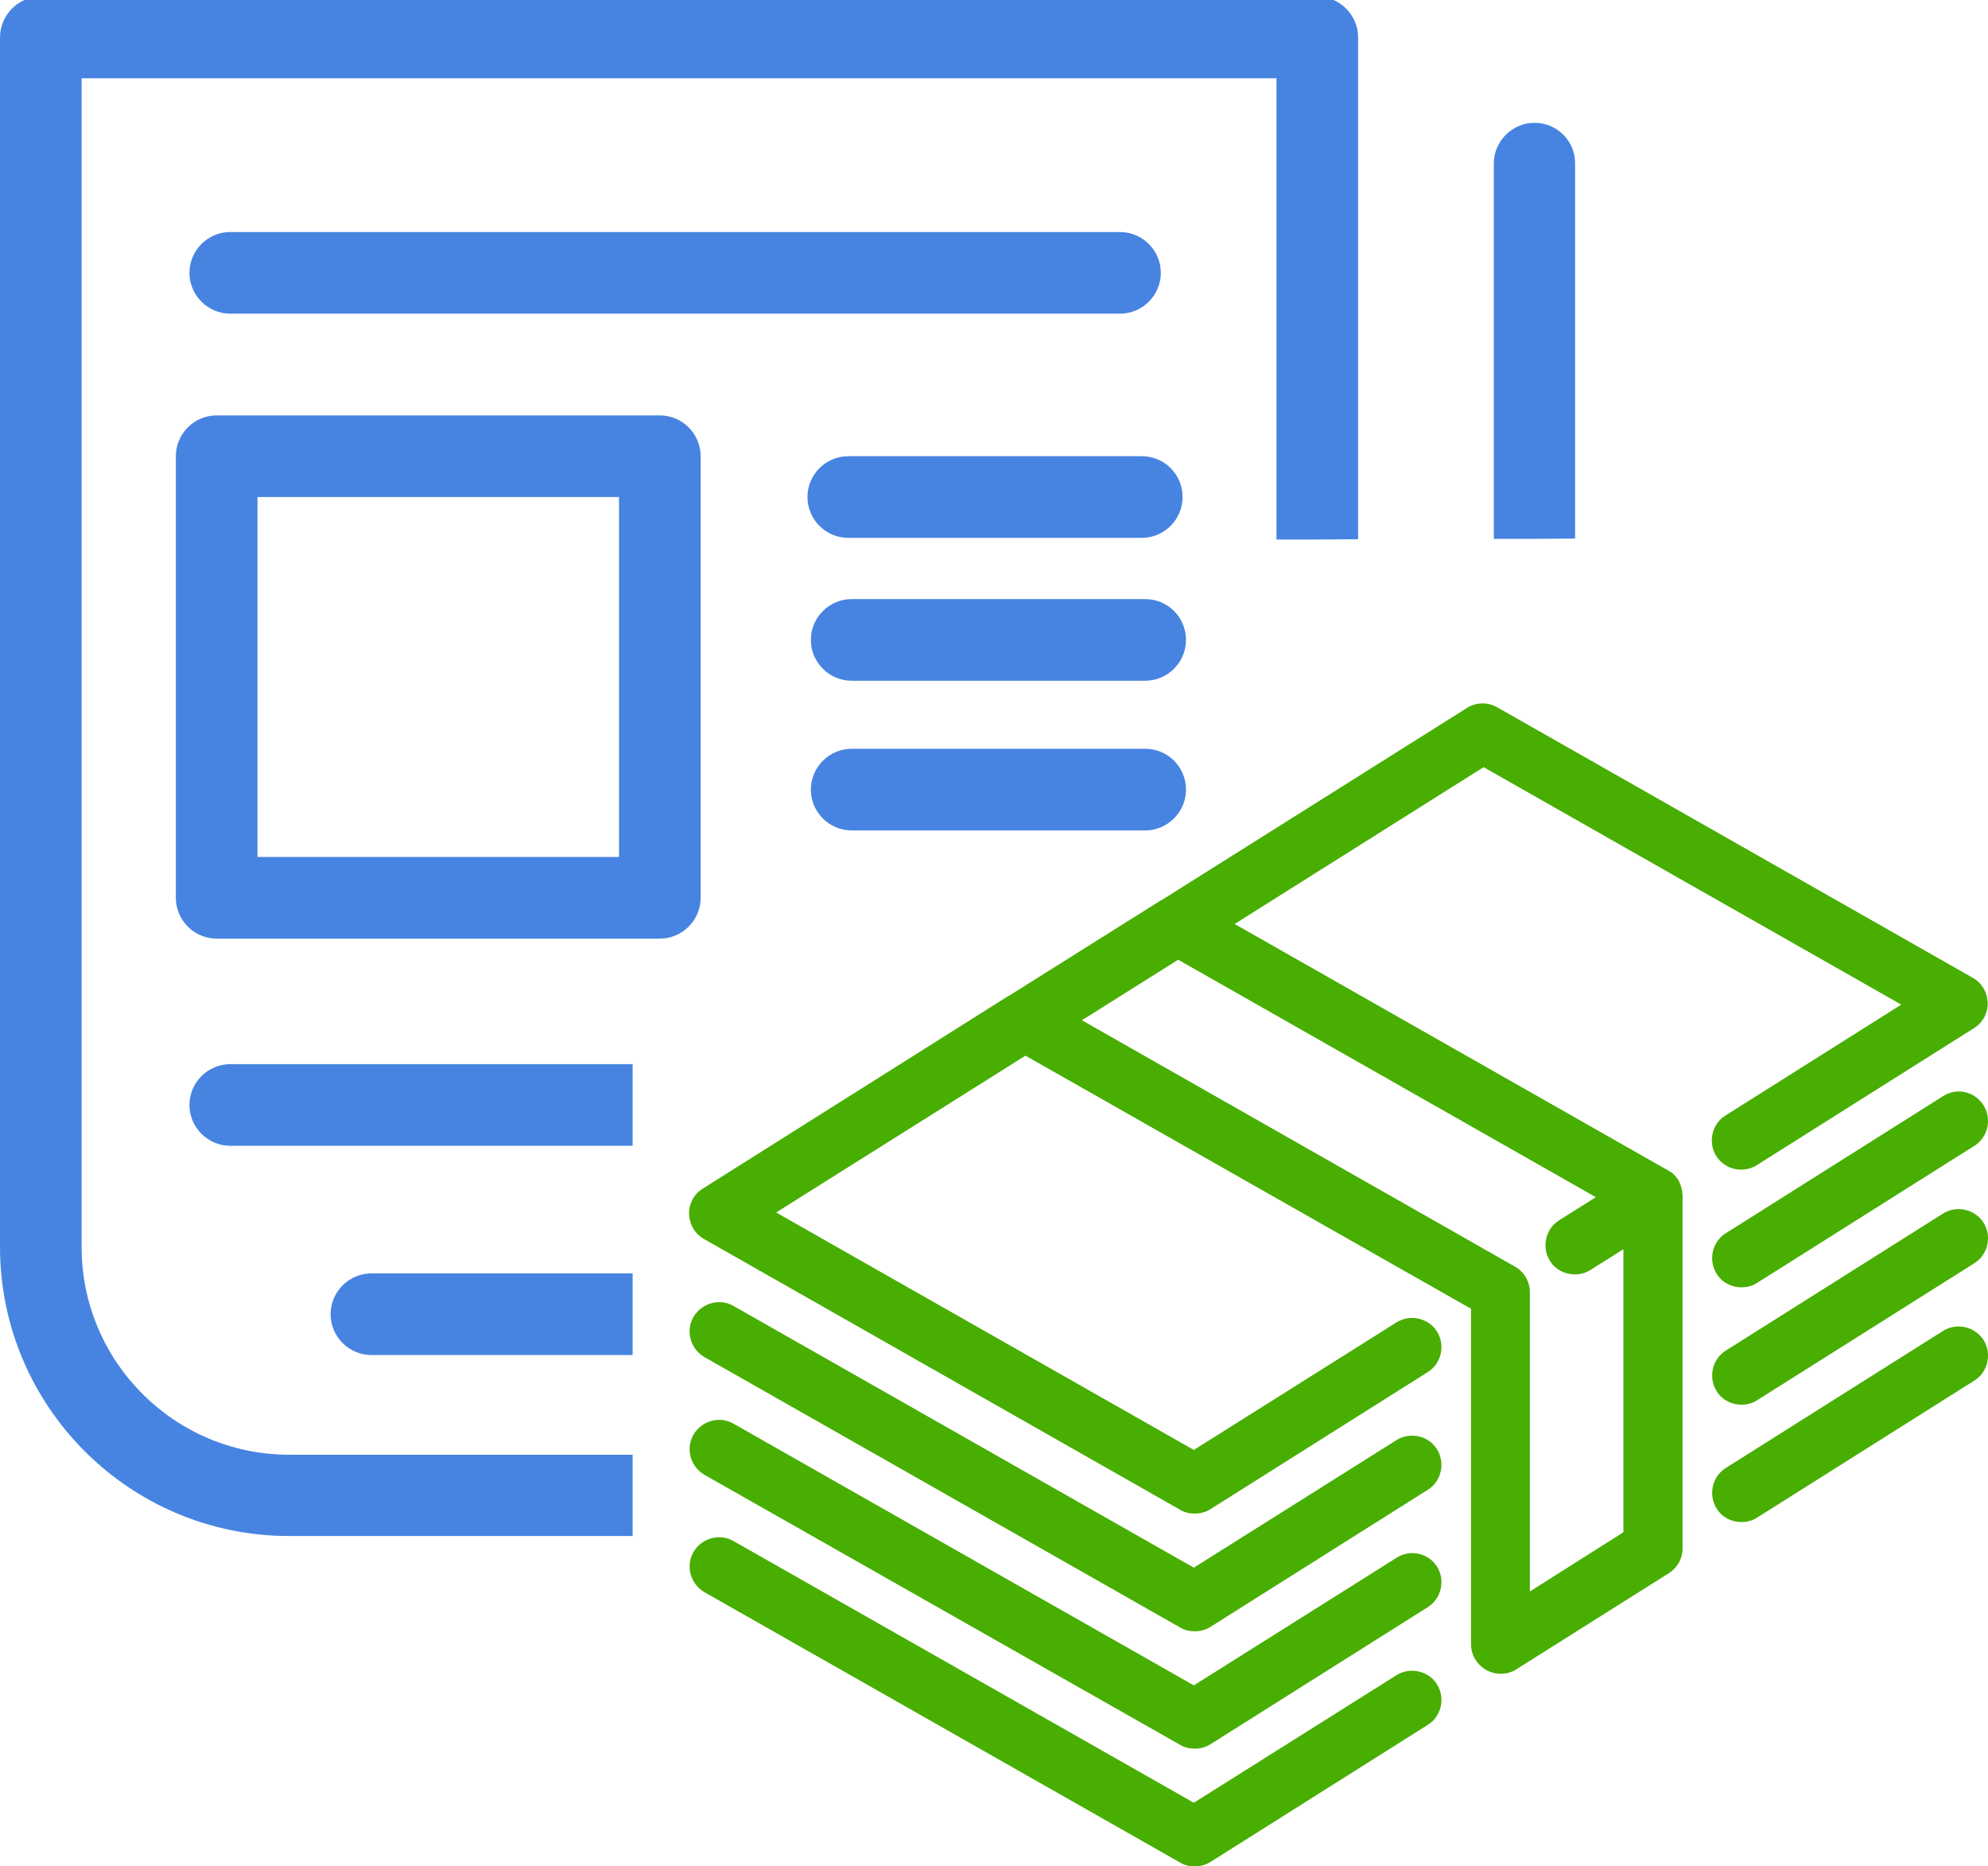
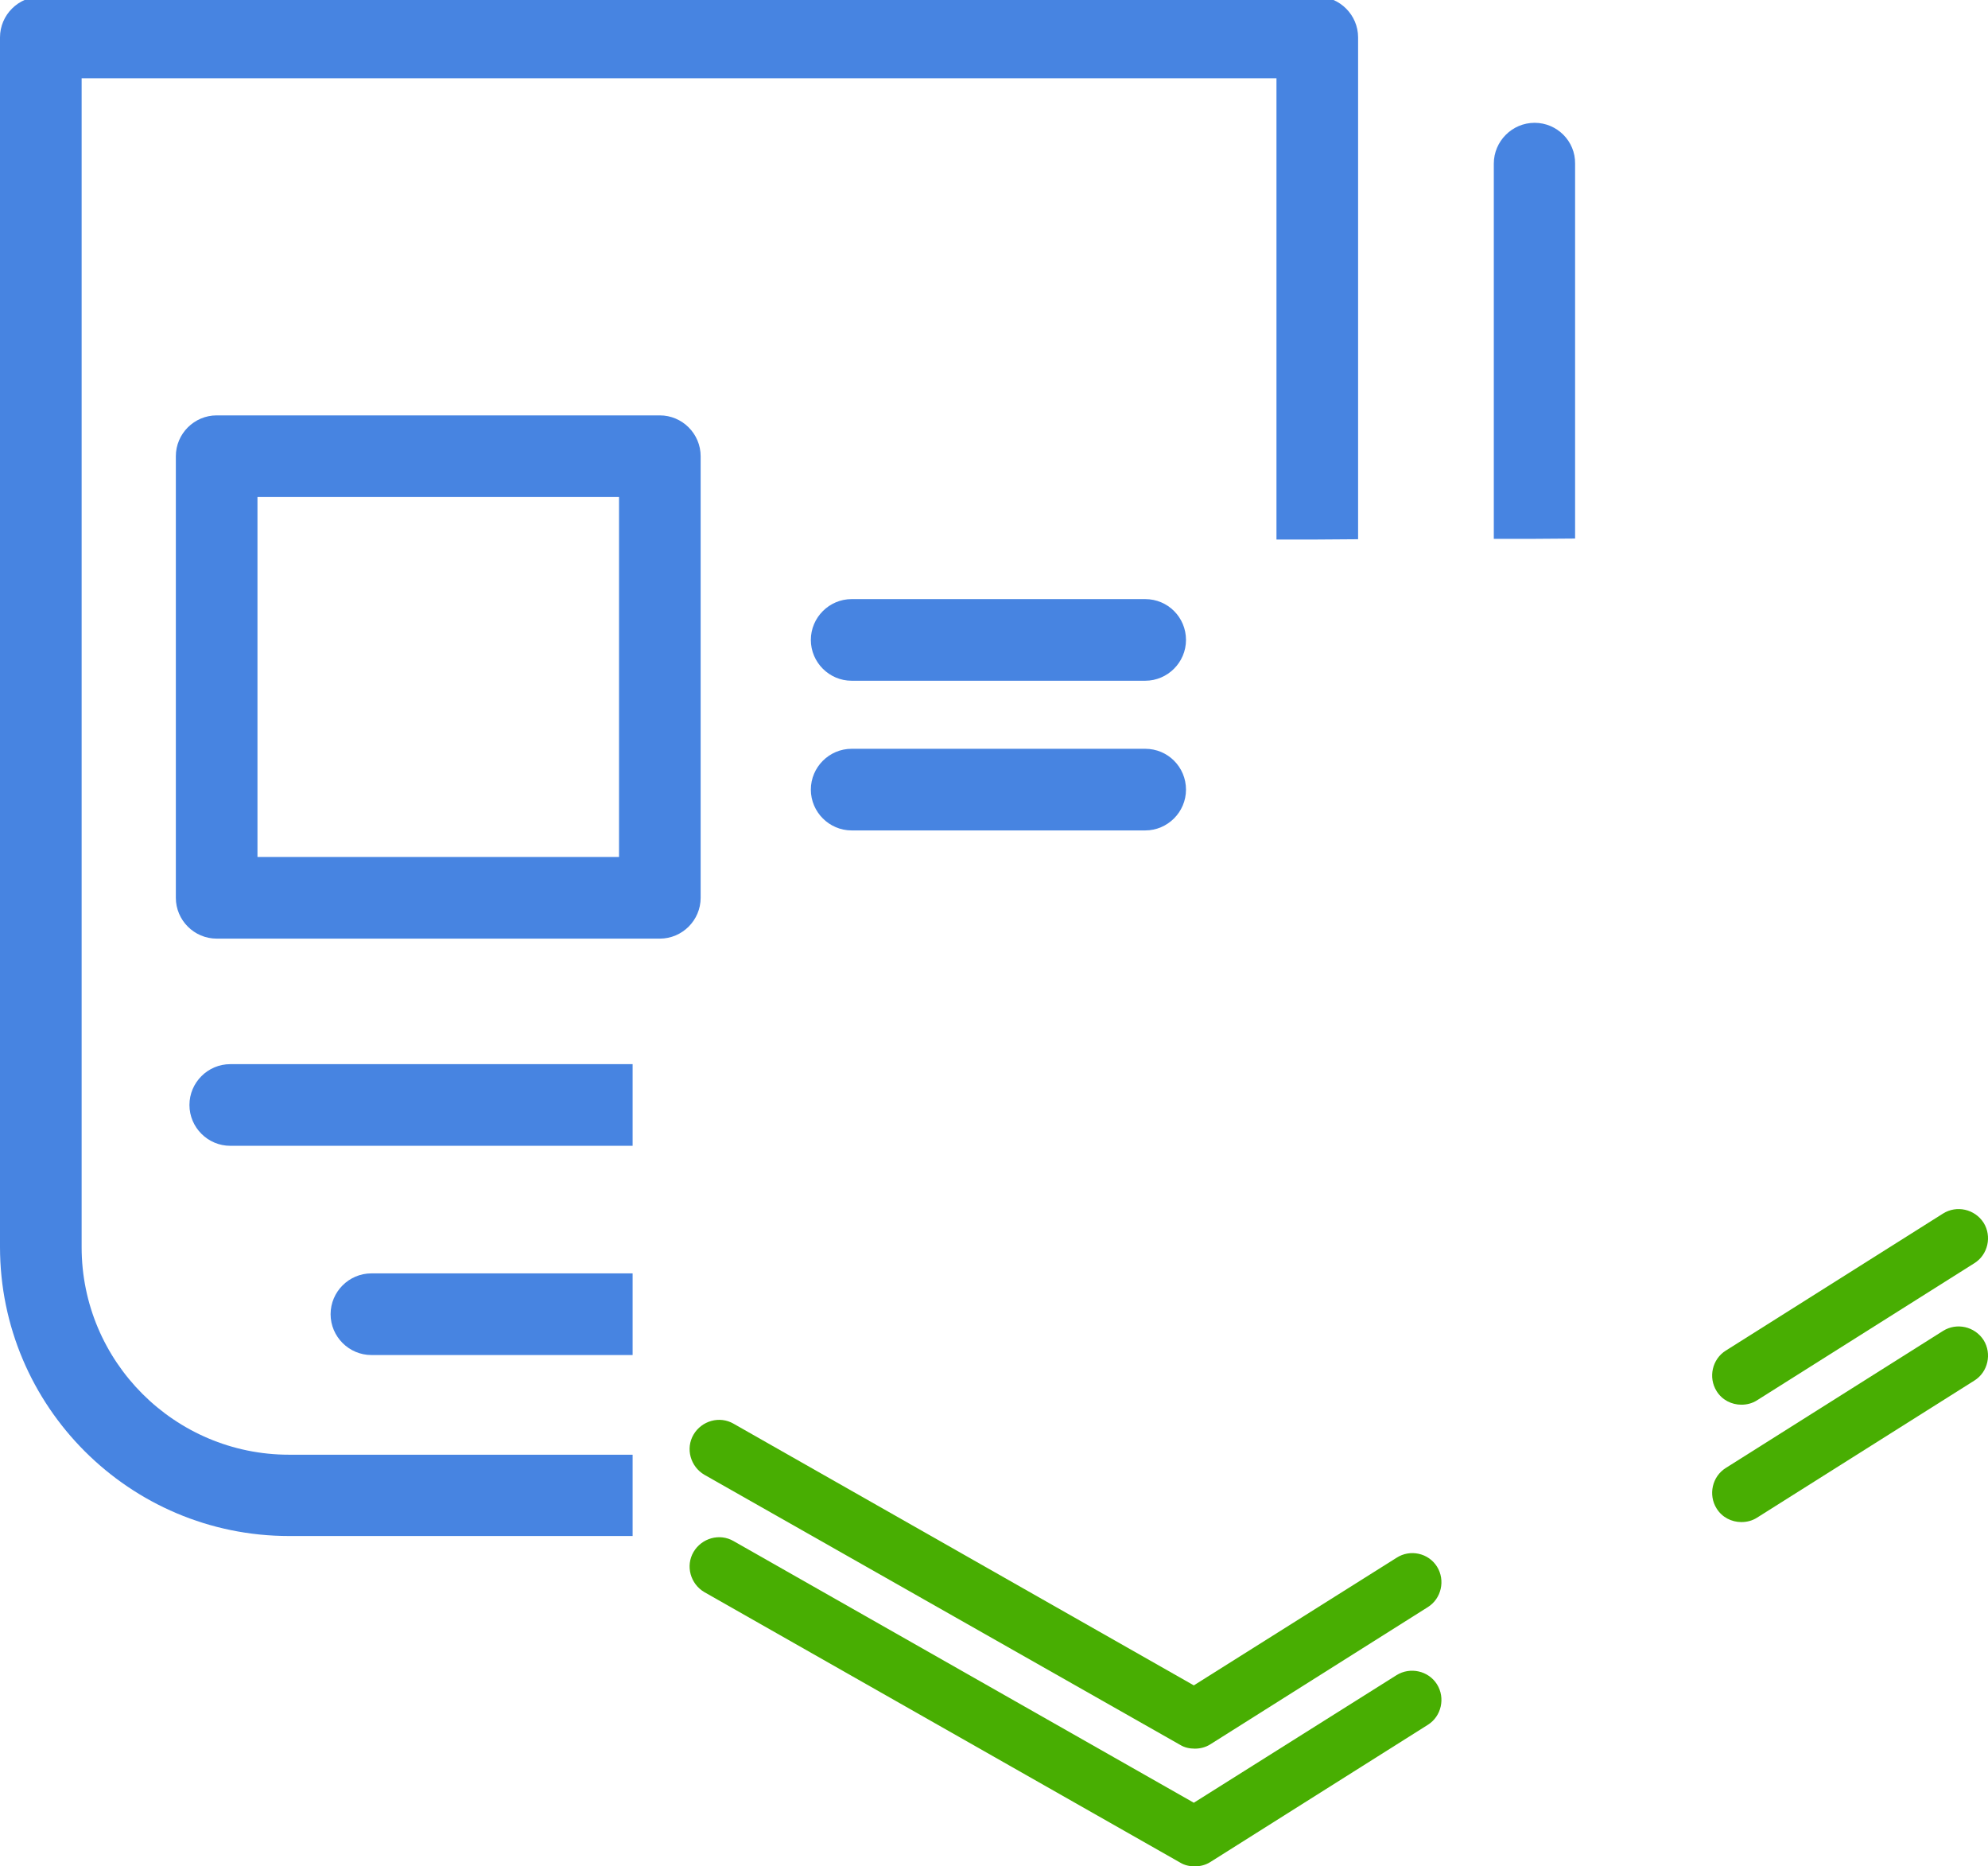
<svg xmlns="http://www.w3.org/2000/svg" version="1.1" id="Capa_1" x="0px" y="0px" viewBox="36 -18.6 584.5 548.6" style="enable-background:new 36 -18.6 584.5 548.6;" xml:space="preserve">
  <g>
    <g>
      <path class="blue-fill" d="M423.3-19.6H48c-6.6,0-12,5.4-12,12v355.5c0,46.9,38.1,85,85,85h101V409H121c-33.7,0-61-27.4-61-61V4.4h351.3V140     c8,0,16,0,24-0.1V-7.6C435.3-14.2,429.9-19.6,423.3-19.6z" />
      <path class="blue-fill" d="M499.1,139.7V29.5c0.1-6.6-5.3-12-11.9-12s-12,5.4-12,12v110.3C483.2,139.8,491.1,139.8,499.1,139.7z" />
-       <path class="blue-fill" d="M365.3,73.6c6.6,0,12-5.4,12-12s-5.4-12-12-12H103.7c-6.6,0-12,5.4-12,12s5.4,12,12,12H365.3z" />
      <path class="blue-fill" d="M222,294.2H103.7c-6.6,0-12,5.4-12,12s5.4,12,12,12H222V294.2z" />
      <path class="blue-fill" d="M222,355.7h-76.8c-6.6,0-12,5.4-12,12s5.4,12,12,12H222V355.7z" />
      <path class="blue-fill" d="M87.7,115.5v129.8c0,6.6,5.4,12,12,12H230c6.6,0,12-5.4,12-12V115.5c0-6.6-5.4-12-12-12H99.7     C93.1,103.5,87.7,108.9,87.7,115.5z M111.7,127.5H218v105.8H111.7V127.5z" />
-       <path class="blue-fill" d="M371.7,115.5h-86.3c-6.6,0-12,5.4-12,12s5.4,12,12,12h86.3c6.6,0,12-5.4,12-12S378.4,115.5,371.7,115.5z" />
      <path class="blue-fill" d="M372.7,157.5h-86.3c-6.6,0-12,5.4-12,12s5.4,12,12,12h86.3c6.6,0,12-5.4,12-12S379.4,157.5,372.7,157.5z" />
      <path class="blue-fill" d="M372.7,201.5h-86.3c-6.6,0-12,5.4-12,12s5.4,12,12,12h86.3c6.6,0,12-5.4,12-12S379.4,201.5,372.7,201.5z" />
    </g>
  </g>
  <g>
-     <path class="green-fill" d="M530.6,331.9c0-0.1,0-0.1,0-0.2c-0.1-0.3-0.1-0.7-0.2-1c0,0,0,0,0,0c-0.1-0.3-0.2-0.6-0.3-1c0-0.1-0.1-0.2-0.1-0.3    c-0.1-0.2-0.2-0.4-0.3-0.7c-0.1-0.1-0.1-0.2-0.2-0.3c0-0.1-0.1-0.1-0.1-0.2c-0.1-0.2-0.3-0.4-0.4-0.6c0,0,0-0.1-0.1-0.1    c-0.2-0.3-0.4-0.5-0.7-0.8c0,0-0.1-0.1-0.1-0.1c-0.2-0.2-0.4-0.4-0.7-0.6c-0.1,0-0.1-0.1-0.2-0.1c-0.3-0.2-0.6-0.4-1-0.6L399,253    l73.2-46.1l122.8,69.8l-51.7,32.6c-4,2.5-5.2,7.9-2.7,11.9c2.5,4,7.9,5.2,11.9,2.7l63.9-40.3c2.6-1.6,4.1-4.5,4-7.5    c-0.1-3-1.7-5.8-4.4-7.3l-139.8-79.5c-2.8-1.6-6.2-1.5-8.9,0.2l-89.8,56.5c0,0,0,0-0.1,0l-44.9,28.2c0,0,0,0-0.1,0l-89.8,56.6    c-2.6,1.6-4.1,4.5-4,7.5c0.1,3,1.7,5.8,4.4,7.3L383,425.2c1.3,0.8,2.8,1.1,4.3,1.1c1.6,0,3.2-0.4,4.6-1.3l63.9-40.3    c4-2.5,5.2-7.9,2.7-11.9c-2.5-4-7.9-5.2-11.9-2.7l-59.6,37.5l-122.8-69.8l73.3-46.1l131,74.4v98.6c0,3.1,1.7,6,4.5,7.6    c1.3,0.7,2.7,1.1,4.2,1.1c1.6,0,3.2-0.4,4.6-1.3l44.9-28.3c2.5-1.6,4-4.3,4-7.3V332.9c0-0.1,0-0.1,0-0.2    C530.7,332.5,530.6,332.2,530.6,331.9z M485.8,449.2v-88c0-3.1-1.7-6-4.4-7.5l-127.3-72.4l28.3-17.8l122.8,69.8l-10.8,6.8    c-4,2.5-5.2,7.9-2.7,11.9c1.6,2.6,4.4,4,7.3,4c1.6,0,3.2-0.4,4.6-1.3l9.7-6.1v83.2L485.8,449.2z" />
-     <path class="green-fill" d="M607.3,303.6l-63.9,40.3c-4,2.5-5.2,7.9-2.7,11.9c1.6,2.6,4.4,4,7.3,4c1.6,0,3.2-0.4,4.6-1.3l63.9-40.3    c4-2.5,5.2-7.9,2.7-11.9C616.6,302.2,611.3,301,607.3,303.6z" />
-     <path class="green-fill" d="M446.6,404.7l-59.6,37.5l-135.3-76.9c-4.1-2.4-9.4-0.9-11.8,3.2c-2.4,4.1-0.9,9.4,3.2,11.8L383,459.8    c1.3,0.8,2.8,1.1,4.3,1.1c1.6,0,3.2-0.4,4.6-1.3l63.9-40.3c4-2.5,5.2-7.9,2.7-11.9C456,403.4,450.6,402.2,446.6,404.7z" />
    <path class="green-fill" d="M607.3,338.1l-63.9,40.3c-4,2.5-5.2,7.9-2.7,11.9c1.6,2.6,4.4,4,7.3,4c1.6,0,3.2-0.4,4.6-1.3l63.9-40.3    c4-2.5,5.2-7.9,2.7-11.9C616.6,336.8,611.3,335.6,607.3,338.1z" />
    <path class="green-fill" d="M446.6,439.3l-59.6,37.5l-135.3-76.9c-4.1-2.4-9.4-0.9-11.8,3.2c-2.4,4.1-0.9,9.4,3.2,11.8L383,494.3    c1.3,0.8,2.8,1.1,4.3,1.1c1.6,0,3.2-0.4,4.6-1.3l63.9-40.3c4-2.5,5.2-7.9,2.7-11.9C456,437.9,450.6,436.7,446.6,439.3z" />
    <path class="green-fill" d="M607.3,372.6l-63.9,40.3c-4,2.5-5.2,7.9-2.7,11.9c1.6,2.6,4.4,4,7.3,4c1.6,0,3.2-0.4,4.6-1.3l63.9-40.3    c4-2.5,5.2-7.9,2.7-11.9C616.6,371.3,611.3,370.1,607.3,372.6z" />
    <path class="green-fill" d="M446.6,473.8l-59.6,37.5l-135.3-76.9c-4.1-2.4-9.4-0.9-11.8,3.2c-2.4,4.1-0.9,9.4,3.2,11.8L383,528.9    c1.3,0.8,2.8,1.1,4.3,1.1c1.6,0,3.2-0.4,4.6-1.3l63.9-40.3c4-2.5,5.2-7.9,2.7-11.9C456,472.5,450.6,471.3,446.6,473.8z" />
  </g>
  <style>
		.green-fill{
			fill: #48ae02;
		}
		.blue-fill{
			fill: #4784e1;
		}
	</style>
</svg>